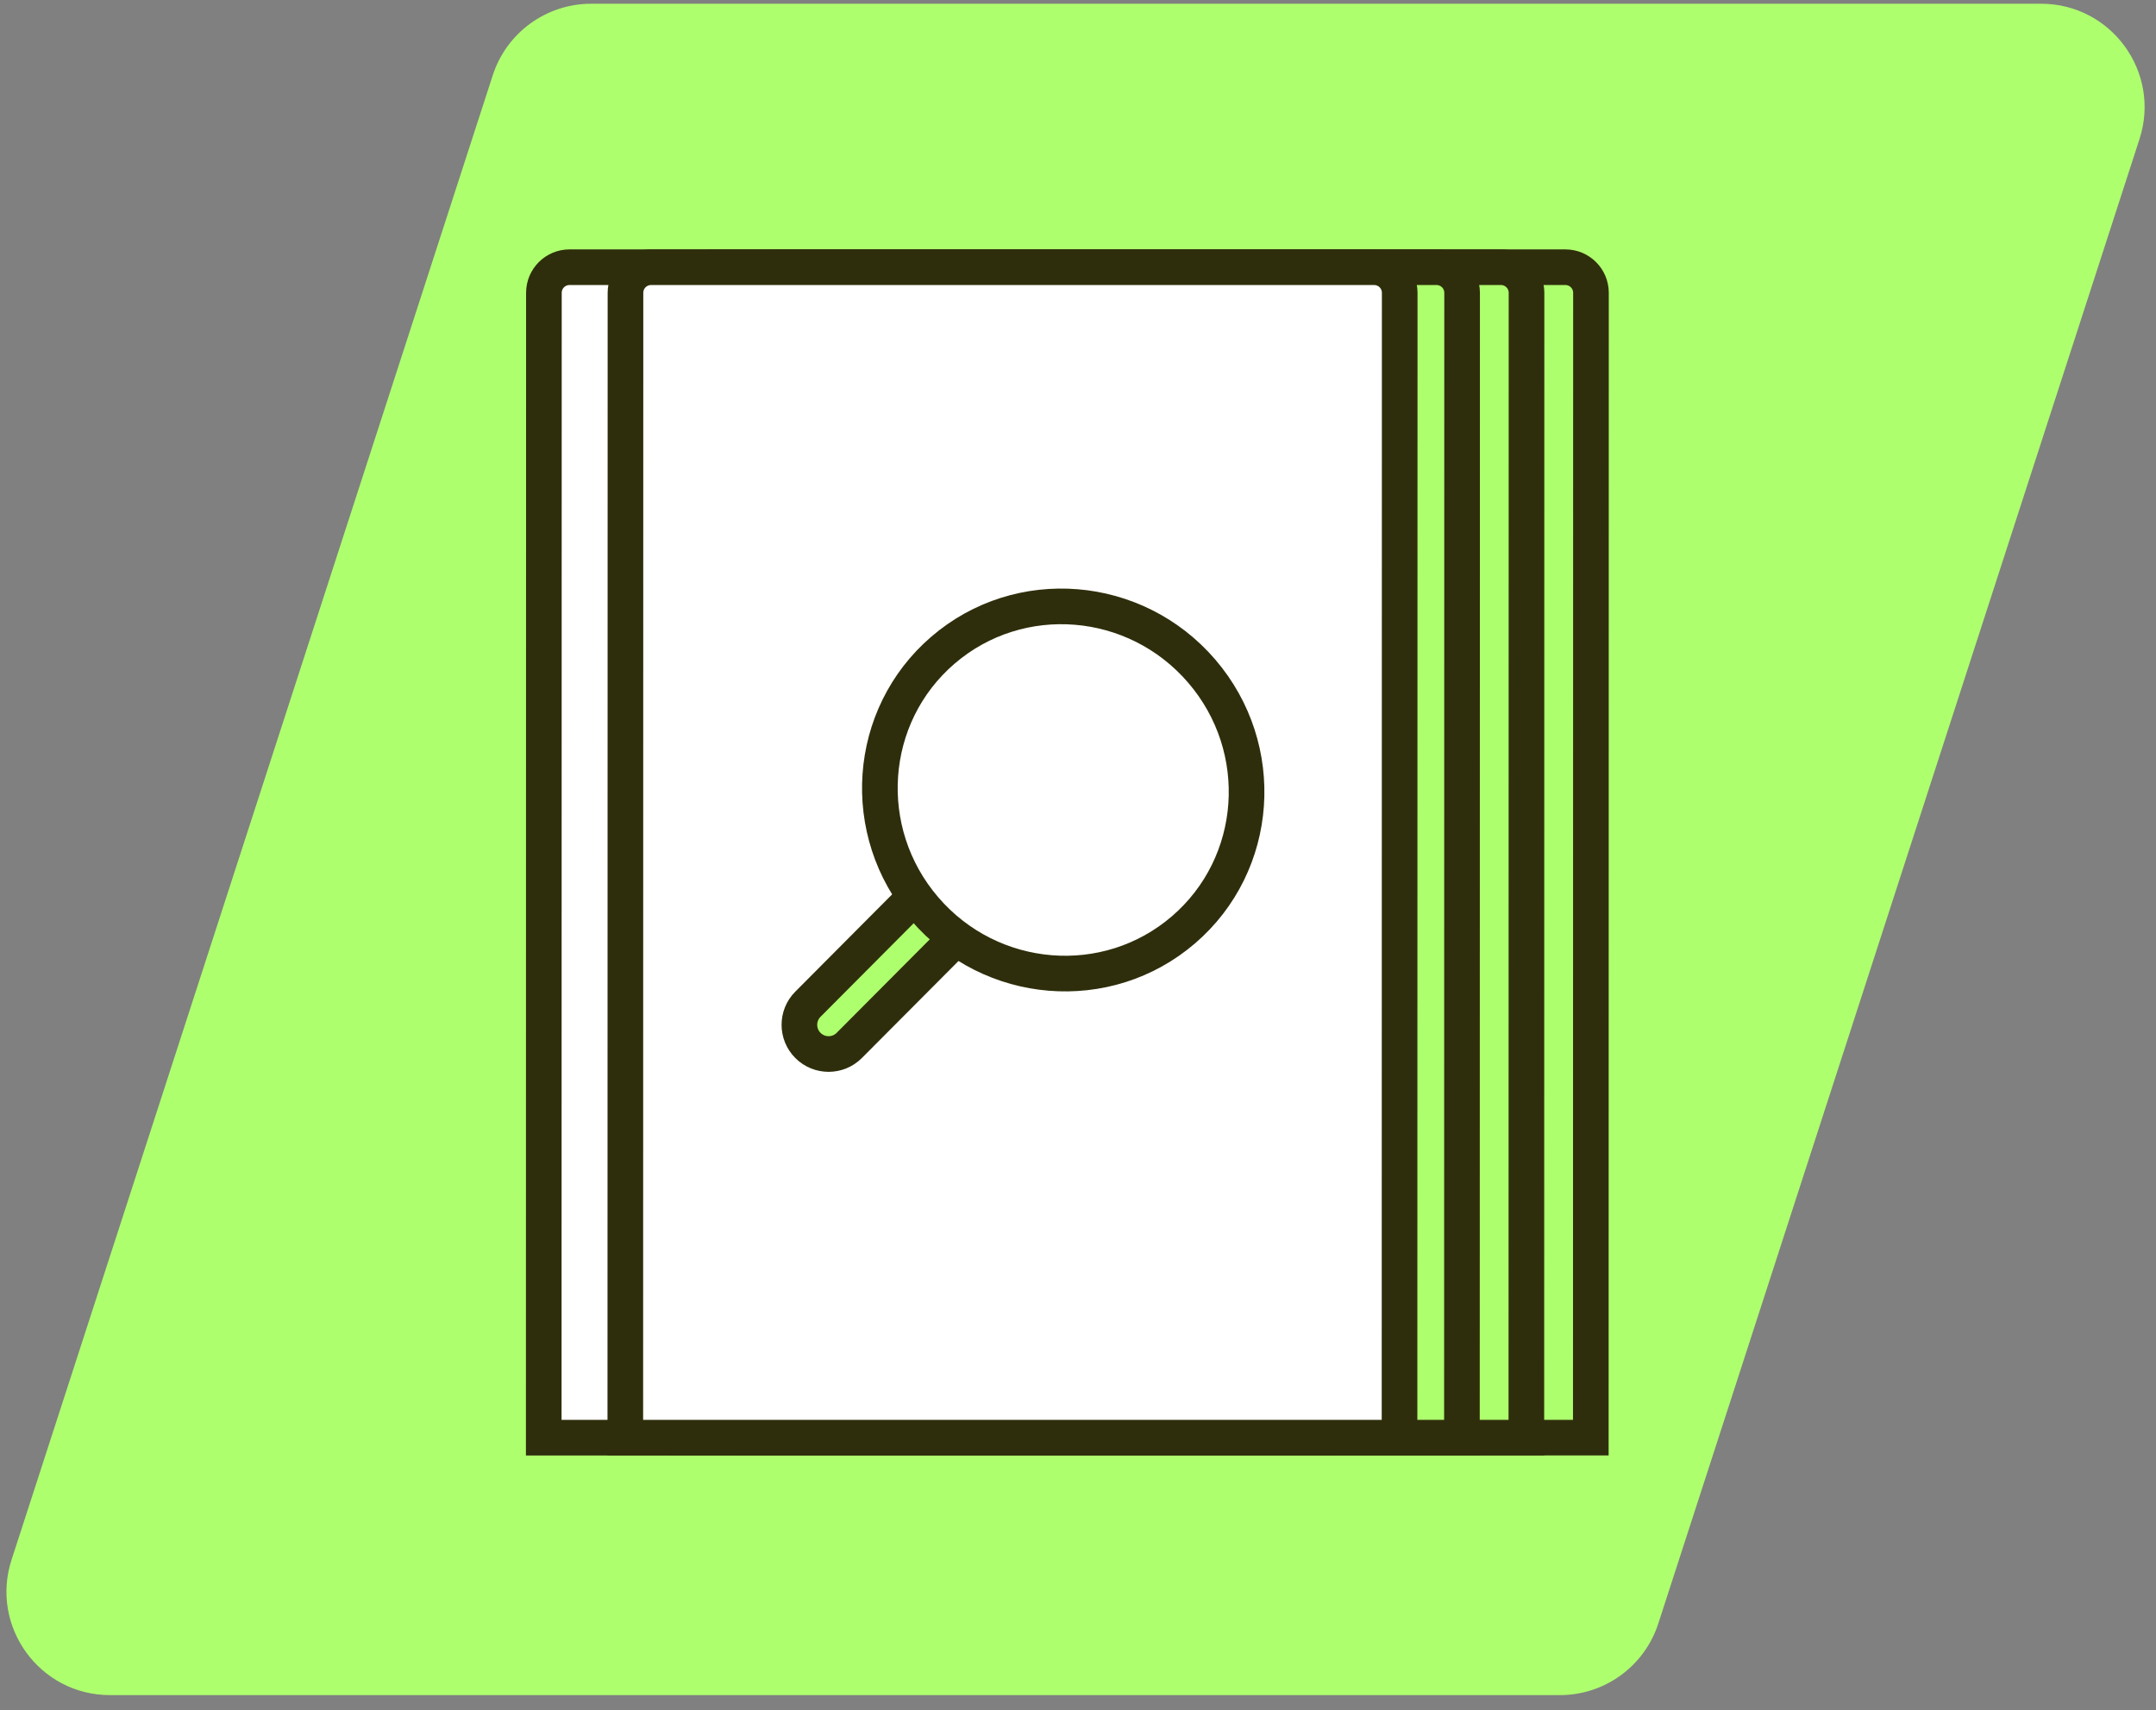
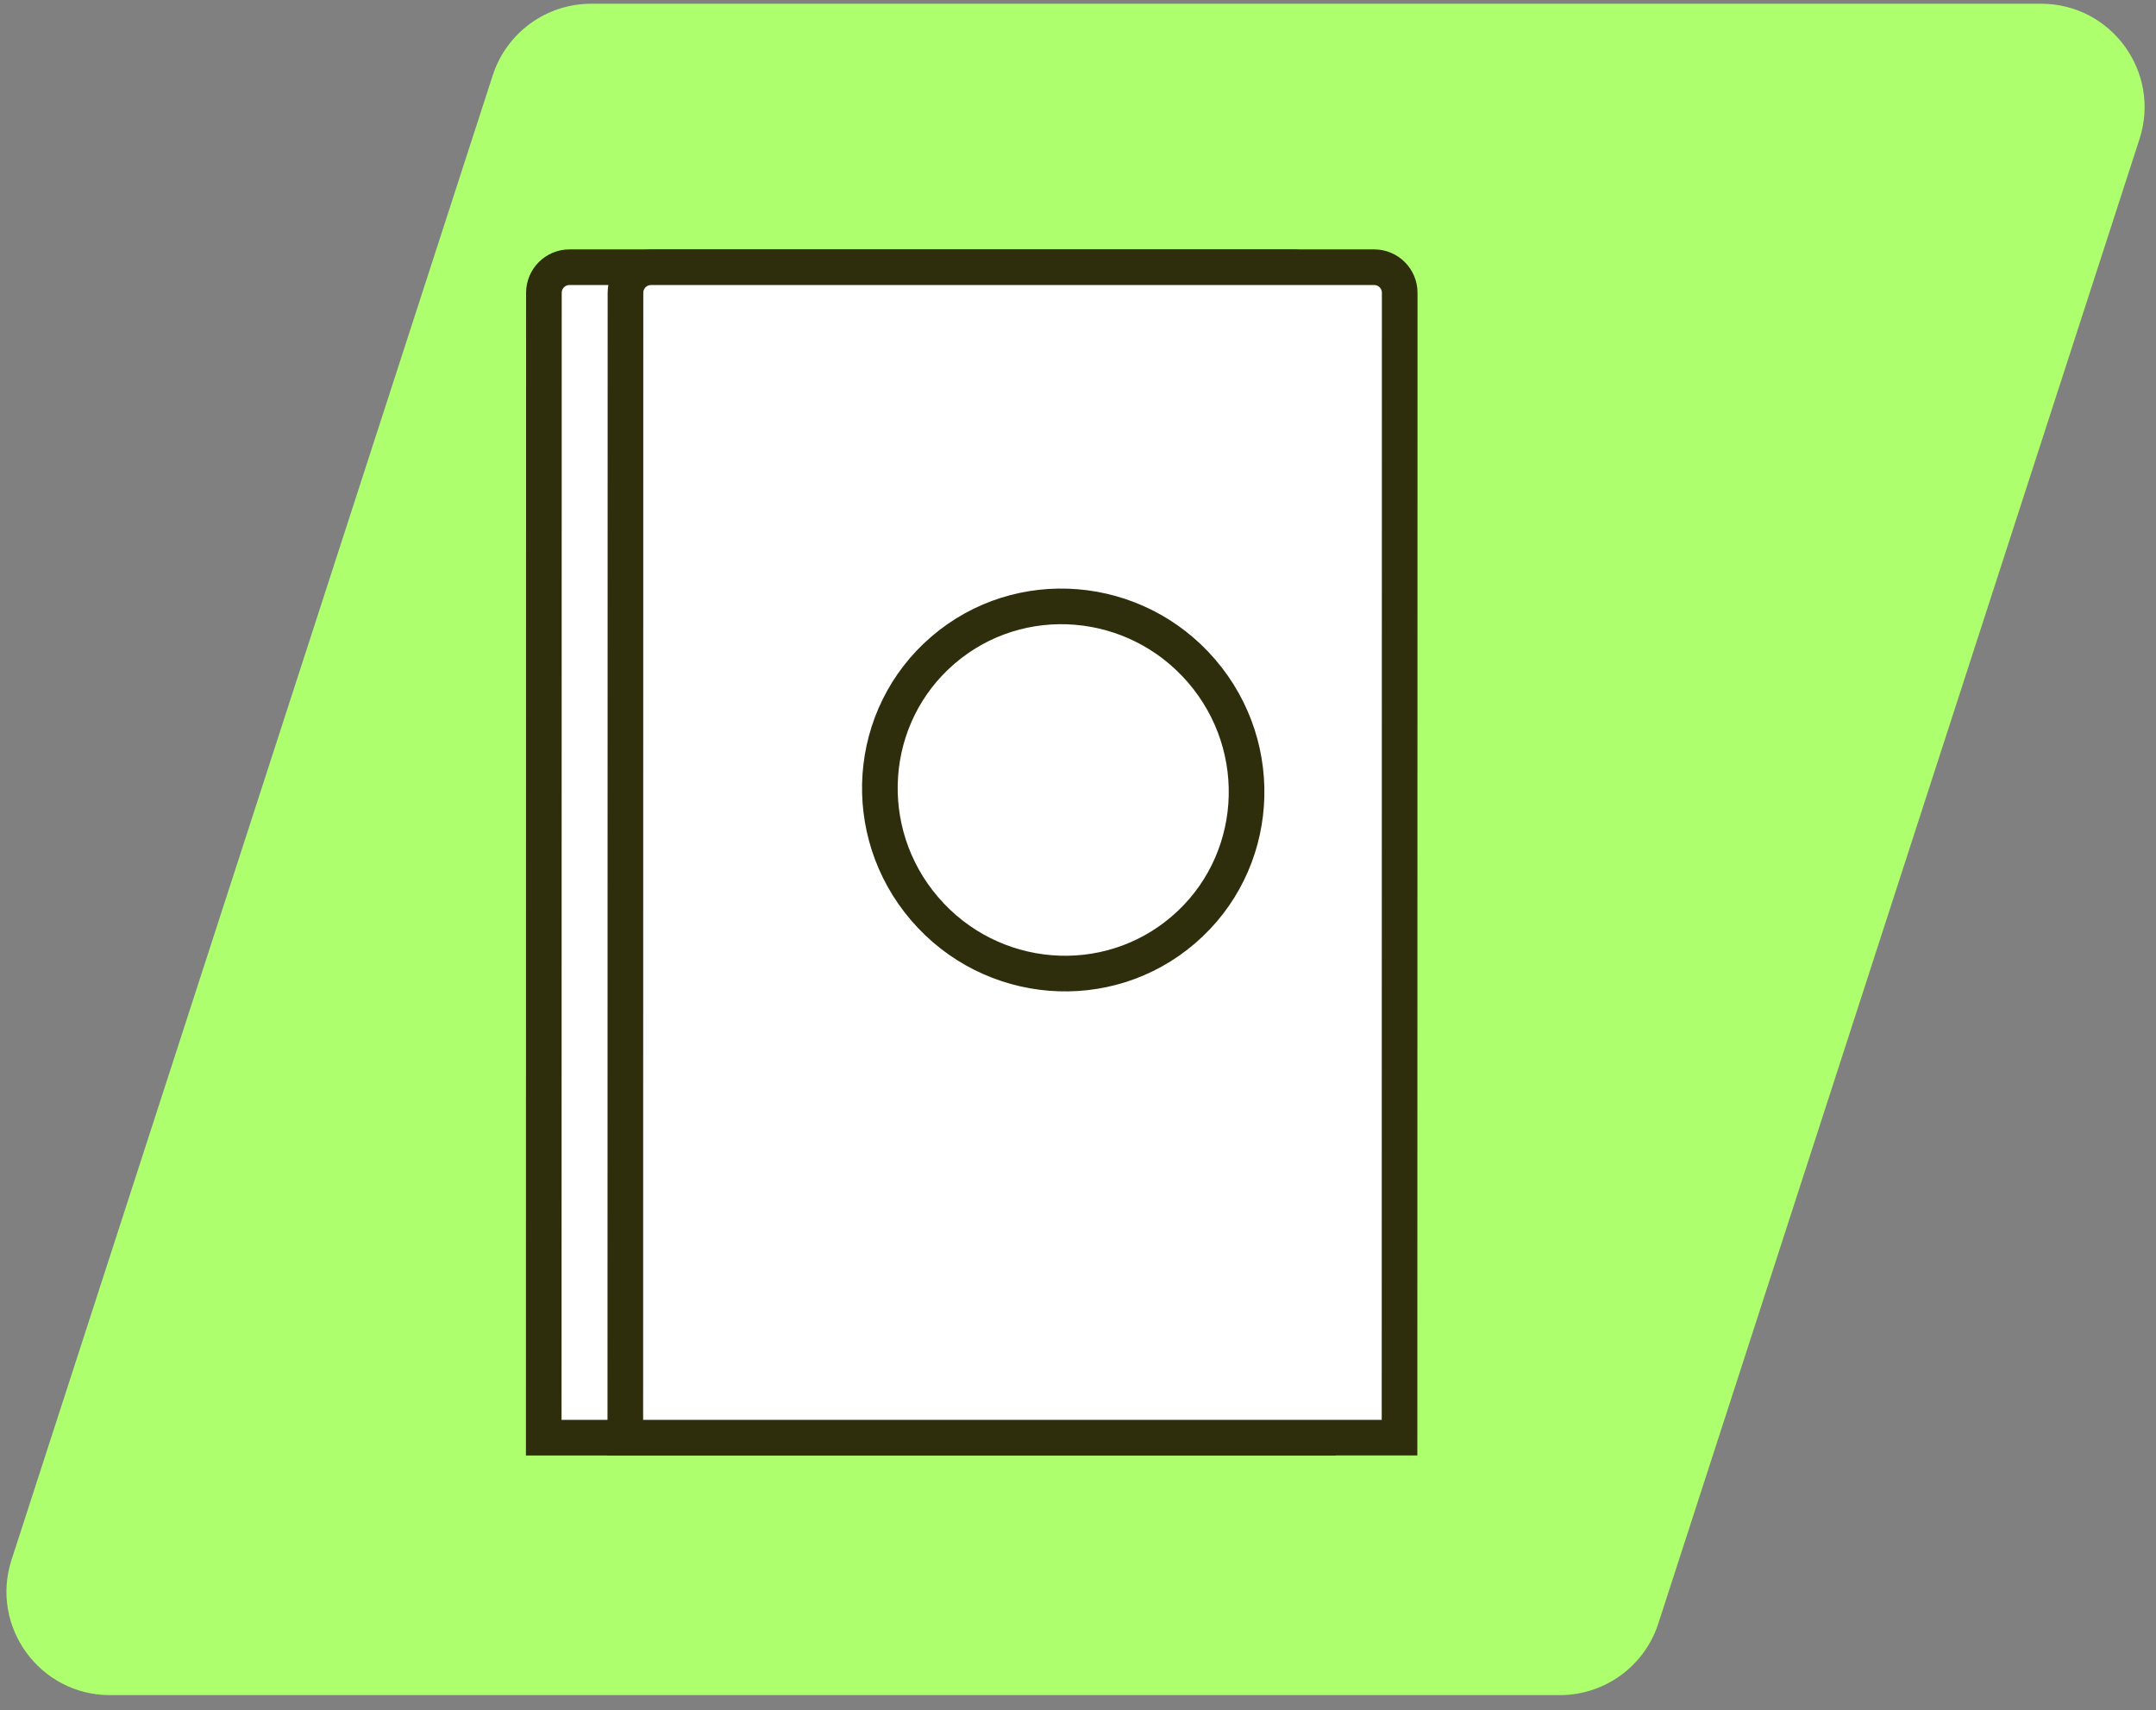
<svg xmlns="http://www.w3.org/2000/svg" width="121" height="96" viewBox="0 0 121 96" fill="none">
  <rect x="0" y="0" width="121" height="96" fill="#808080" stroke="none" />
  <path d="M6.171 95.142C2.229 95.142 -0.567 91.297 0.648 87.547L27.655 4.225C28.431 1.831 30.661 0.21 33.177 0.21L114.552 0.21C118.494 0.21 121.29 4.055 120.074 7.805L93.067 91.127C92.291 93.521 90.062 95.142 87.545 95.142H6.171Z" fill="#AEFF6E" />
-   <path d="M89.28 80.691H45.828L45.837 16.433C45.838 15.641 46.48 14.998 47.273 14.998H87.854C88.647 14.998 89.289 15.641 89.289 16.434L89.28 80.691Z" fill="#AEFF6E" stroke="#2F2E0C" stroke-width="2" stroke-miterlimit="10" />
-   <path d="M85.663 80.691H42.211L42.22 16.433C42.22 15.641 42.863 14.998 43.656 14.998H84.237C85.029 14.998 85.672 15.641 85.672 16.434L85.663 80.691Z" fill="#AEFF6E" stroke="#2F2E0C" stroke-width="2" stroke-miterlimit="10" />
-   <path d="M82.047 80.691H38.596L38.605 16.433C38.605 15.641 39.248 14.998 40.04 14.998H80.621C81.414 14.998 82.057 15.641 82.057 16.434L82.047 80.691Z" fill="#AEFF6E" stroke="#2F2E0C" stroke-width="2" stroke-miterlimit="10" />
  <path d="M73.967 80.692H30.516L30.525 16.434C30.525 15.641 31.168 14.998 31.96 14.998H72.541C73.334 14.998 73.977 15.641 73.977 16.434L73.967 80.692Z" fill="white" stroke="#2F2E0C" stroke-width="2" stroke-miterlimit="10" />
  <path d="M78.545 80.691H35.094L35.103 16.433C35.103 15.641 35.746 14.998 36.538 14.998H77.12C77.912 14.998 78.555 15.641 78.555 16.434L78.545 80.691Z" fill="white" stroke="#2F2E0C" stroke-width="2" stroke-miterlimit="10" />
-   <path d="M50.999 50.681C51.639 50.038 52.679 50.037 53.32 50.678C53.959 51.317 53.96 52.353 53.322 52.994L47.664 58.676C47.025 59.319 45.985 59.32 45.344 58.679C44.705 58.04 44.704 57.004 45.341 56.364L50.999 50.681Z" fill="#AEFF6E" stroke="#2F2E0C" stroke-width="2" stroke-linecap="round" stroke-linejoin="round" />
  <path d="M67.441 37.665C63.715 33.329 57.216 32.802 52.924 36.489C48.633 40.175 48.174 46.678 51.9 51.014C55.626 55.35 62.126 55.877 66.417 52.19C70.709 48.504 71.167 42.001 67.441 37.665Z" fill="white" stroke="#2F2E0C" stroke-width="2" stroke-linecap="round" stroke-linejoin="round" />
</svg>